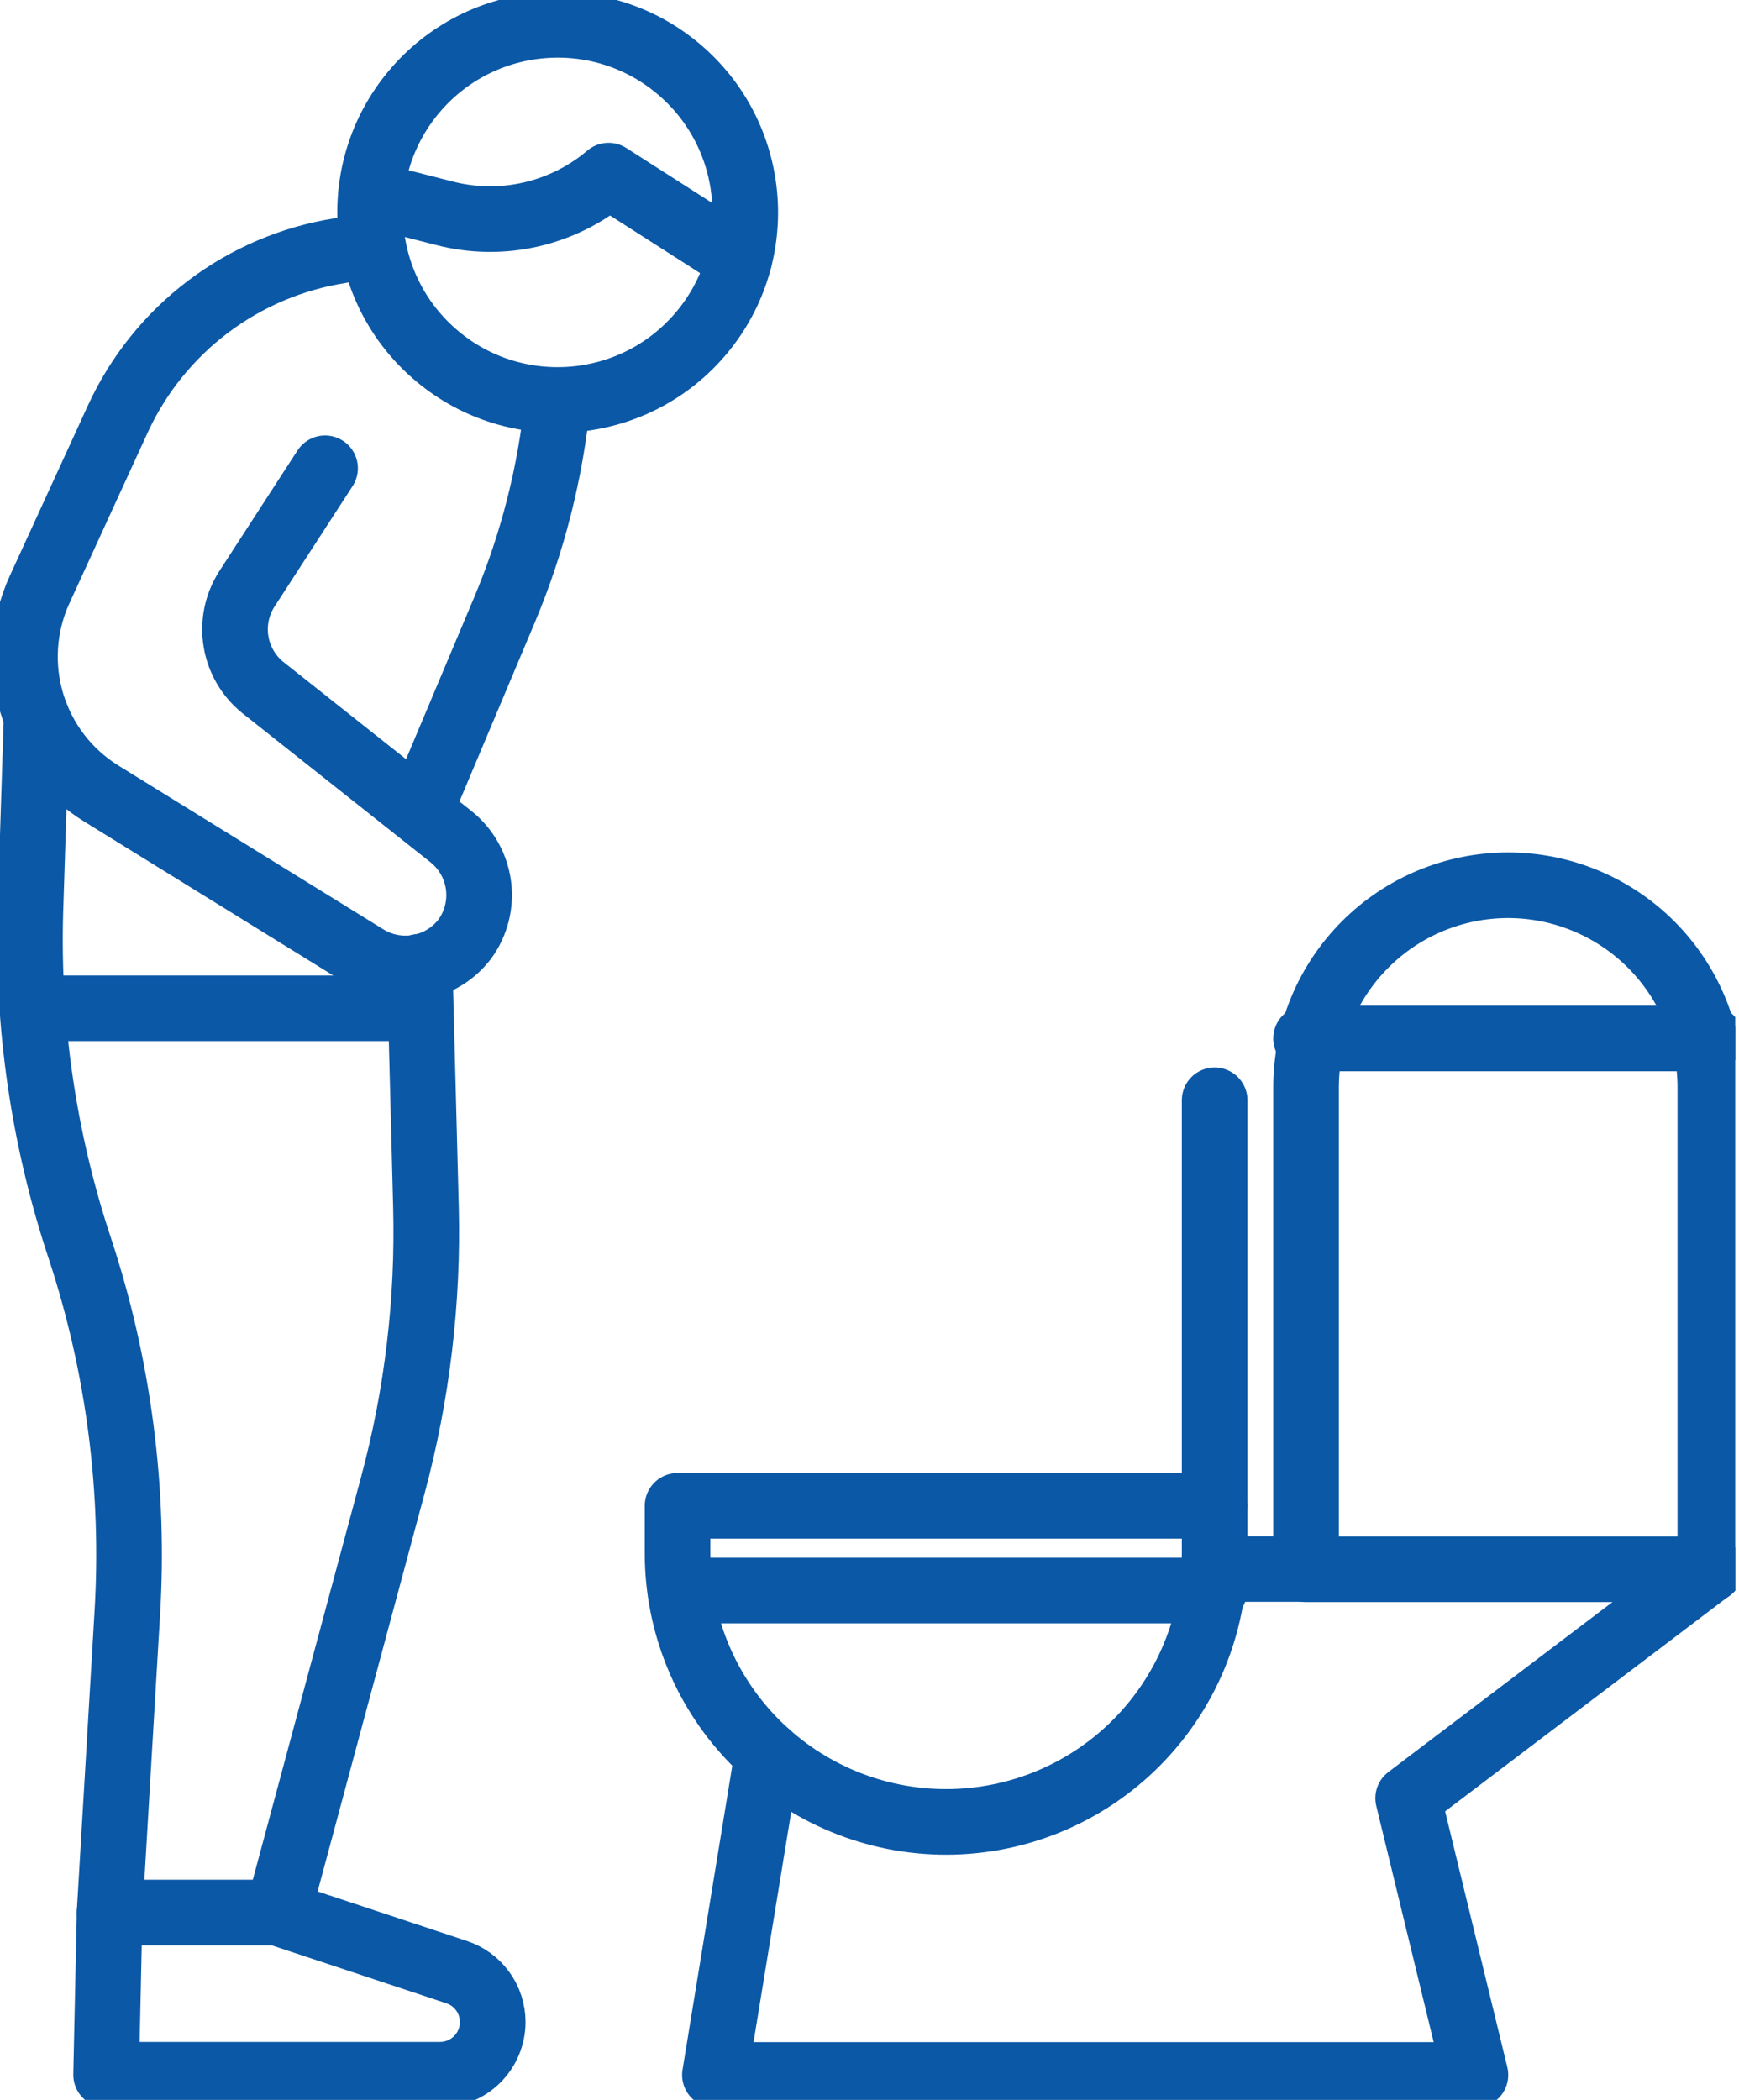
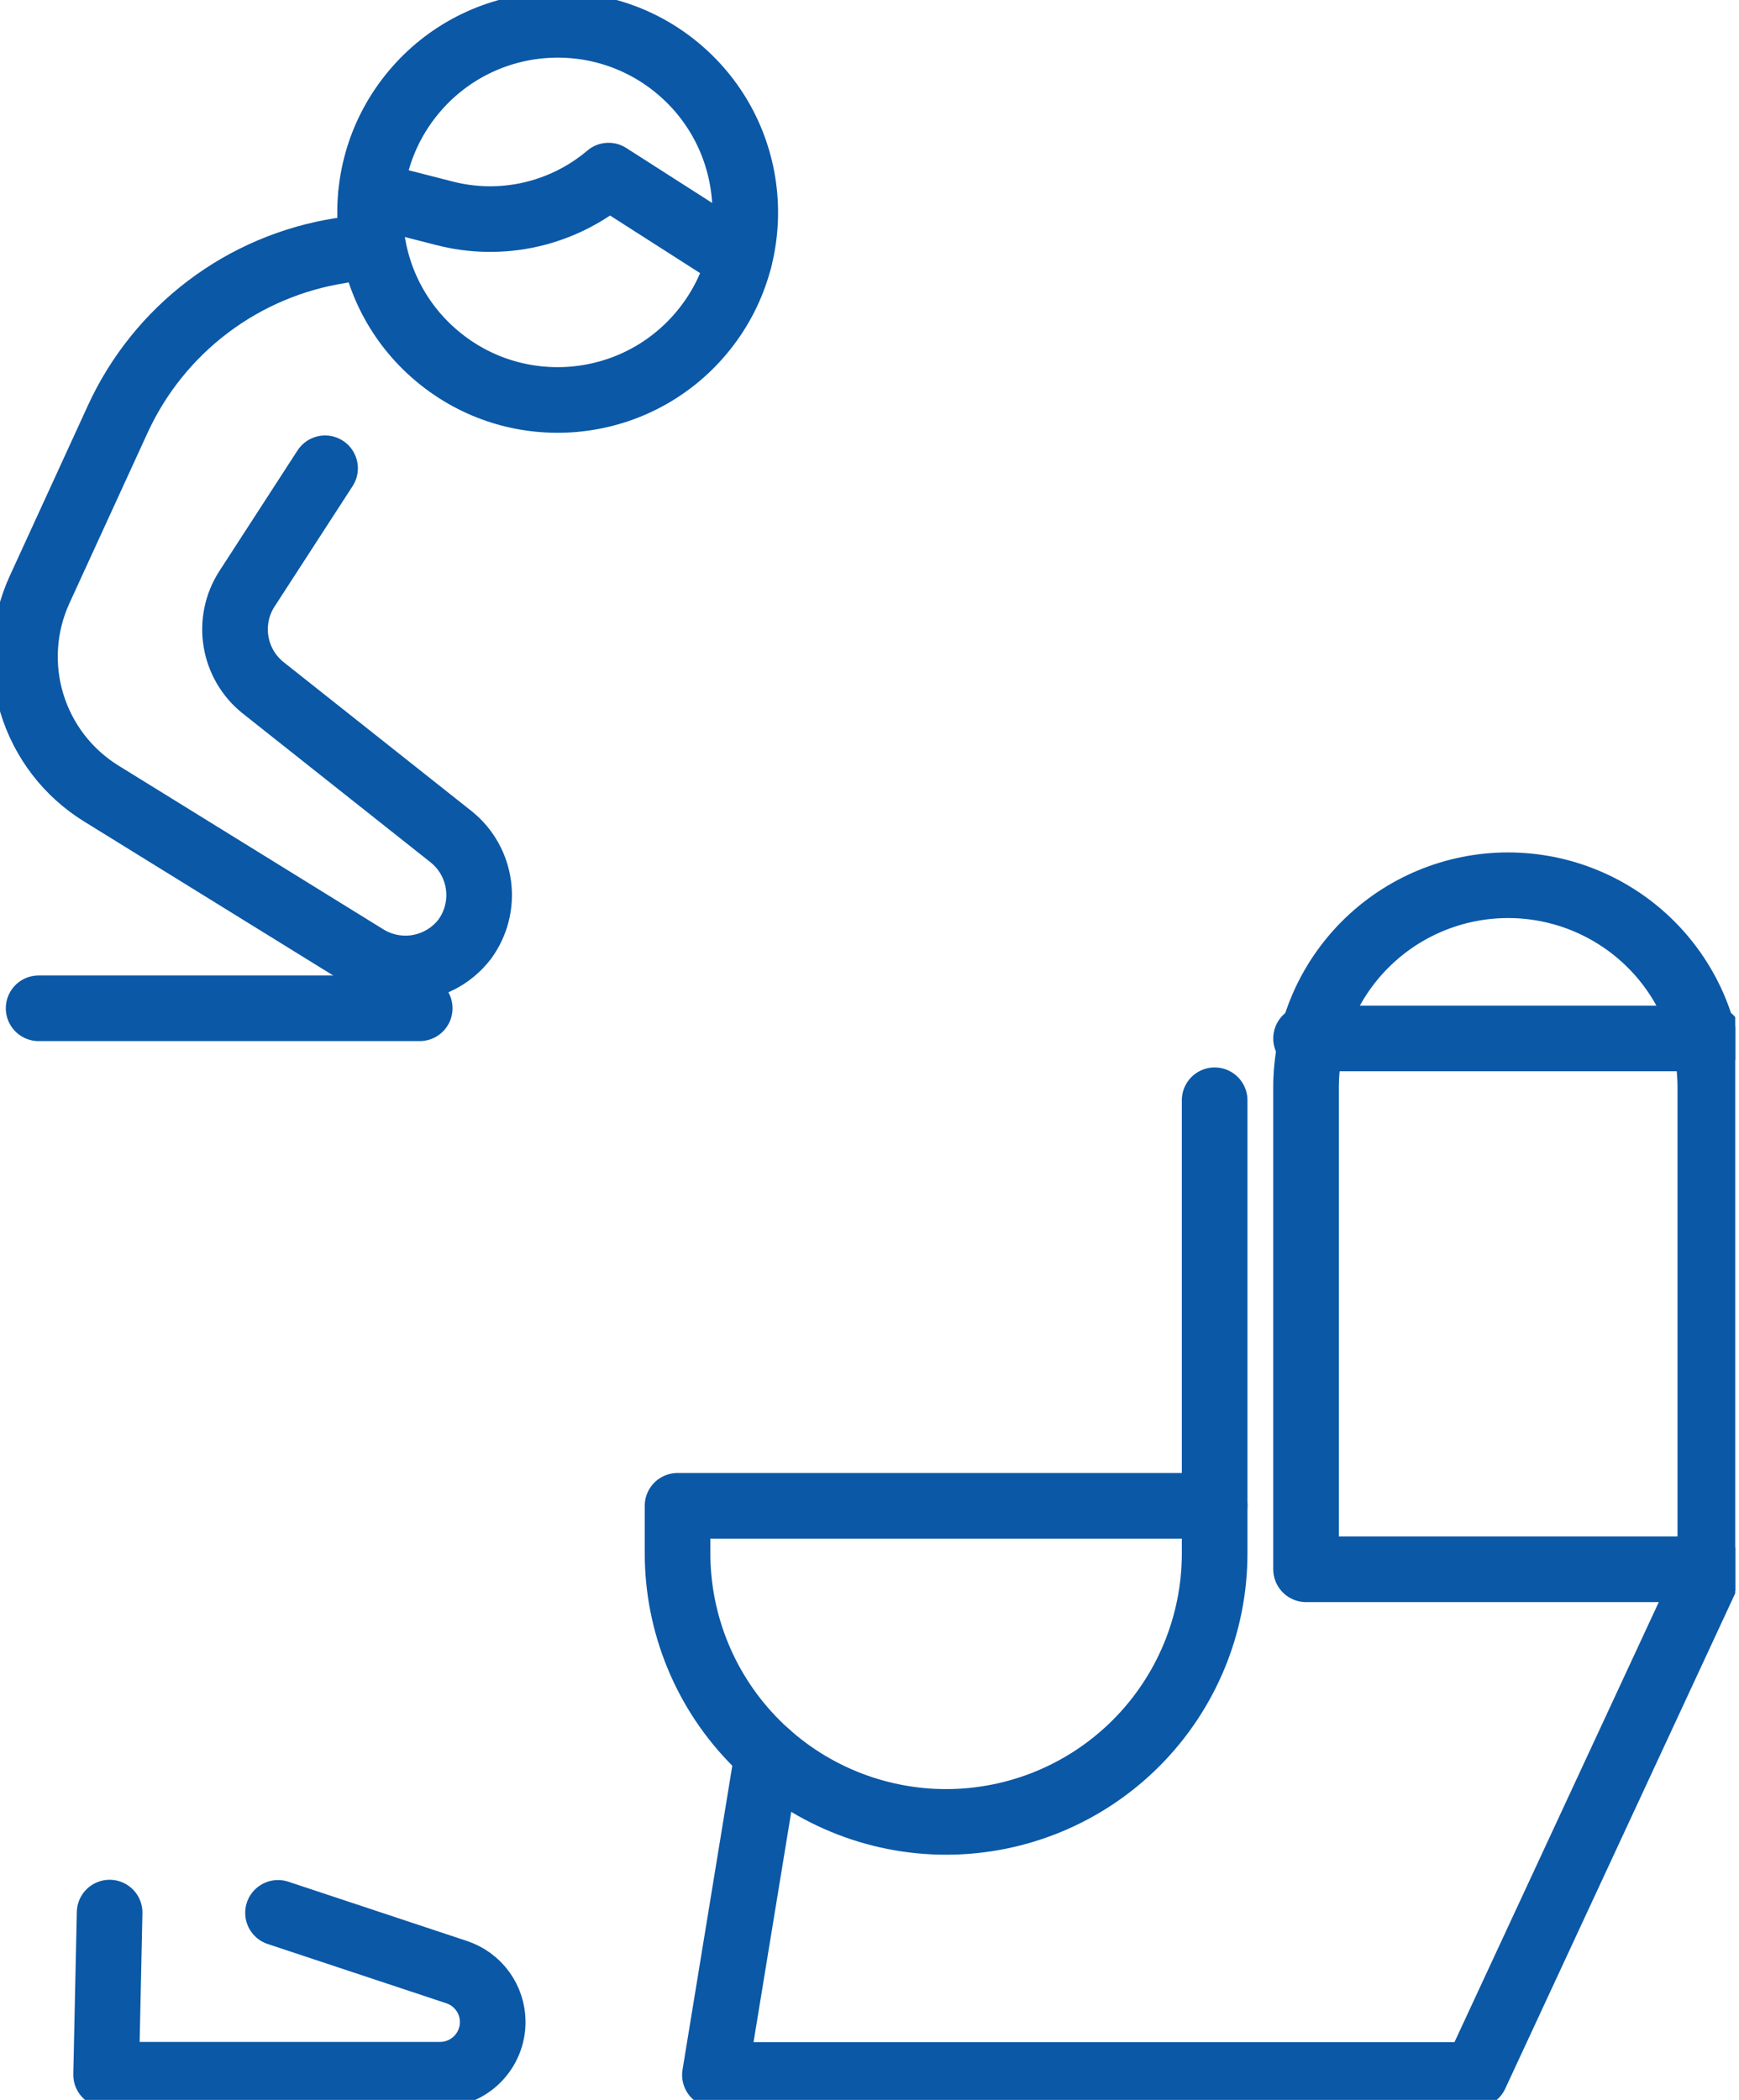
<svg xmlns="http://www.w3.org/2000/svg" width="53" height="64" viewBox="0 0 53 64" fill="none">
  <g clip-path="url(#clip0_7052_1795)">
    <path d="M9.907 14.272L7.516 17.962C7.217 18.434 7.102 19 7.193 19.551C7.284 20.103 7.574 20.602 8.009 20.953L13.756 25.508C14.211 25.875 14.507 26.403 14.583 26.983C14.66 27.562 14.51 28.148 14.166 28.621C13.826 29.066 13.334 29.37 12.783 29.476C12.233 29.581 11.663 29.479 11.183 29.19L3.09 24.187C2.071 23.559 1.318 22.58 0.971 21.435C0.624 20.29 0.708 19.057 1.207 17.969L3.591 12.769C4.211 11.42 5.155 10.245 6.339 9.35C7.524 8.454 8.911 7.866 10.378 7.637" stroke="#0B58A6" stroke-width="2" stroke-linecap="round" stroke-linejoin="round" />
-     <path d="M16.998 12.199C16.78 14.394 16.235 16.543 15.381 18.576L12.792 24.726" stroke="#0B58A6" stroke-width="2" stroke-linecap="round" stroke-linejoin="round" />
    <path d="M21.381 10.142C23.407 7.721 23.086 4.115 20.665 2.089C18.243 0.063 14.638 0.384 12.612 2.805C10.586 5.226 10.906 8.832 13.328 10.858C15.749 12.884 19.355 12.563 21.381 10.142Z" stroke="#0B58A6" stroke-width="2" stroke-linecap="round" stroke-linejoin="round" />
    <path d="M11.312 5.929L13.536 6.498C14.402 6.723 15.309 6.737 16.181 6.537C17.053 6.337 17.865 5.931 18.547 5.352L22.532 7.902" stroke="#0B58A6" stroke-width="2" stroke-linecap="round" stroke-linejoin="round" />
-     <path d="M1.115 21.855L0.926 27.777C0.824 31.274 1.338 34.761 2.444 38.079C3.62 41.655 4.107 45.422 3.879 49.179L3.34 58.289H8.472L11.972 45.269C12.716 42.503 13.056 39.644 12.982 36.781L12.792 29.463" stroke="#0B58A6" stroke-width="2" stroke-linecap="round" stroke-linejoin="round" />
    <path d="M1.177 30.73H12.792" stroke="#0B58A6" stroke-width="2" stroke-linecap="round" stroke-linejoin="round" />
    <path d="M8.473 58.299L13.916 60.105C14.236 60.211 14.514 60.414 14.712 60.687C14.91 60.959 15.016 61.287 15.017 61.624C15.017 62.051 14.848 62.46 14.546 62.762C14.244 63.064 13.834 63.233 13.408 63.233H3.234L3.341 58.291" stroke="#0B58A6" stroke-width="2" stroke-linecap="round" stroke-linejoin="round" />
    <path d="M52.126 47.828H39.805V33.138C39.805 31.505 40.453 29.939 41.608 28.784C42.763 27.629 44.329 26.98 45.962 26.98C47.595 26.98 49.162 27.629 50.318 28.783C51.474 29.938 52.124 31.504 52.126 33.138V47.828Z" stroke="#0B58A6" stroke-width="2" stroke-linecap="round" stroke-linejoin="round" />
    <path d="M39.805 31.65H52.126" stroke="#0B58A6" stroke-width="2" stroke-linecap="round" stroke-linejoin="round" />
-     <path d="M39.804 47.82H37.003" stroke="#0B58A6" stroke-width="2" stroke-linecap="round" stroke-linejoin="round" />
-     <path d="M23.391 53.453L21.789 63.239H44.967L42.917 54.805L52.126 47.82" stroke="#0B58A6" stroke-width="2" stroke-linecap="round" stroke-linejoin="round" />
+     <path d="M23.391 53.453L21.789 63.239H44.967L52.126 47.82" stroke="#0B58A6" stroke-width="2" stroke-linecap="round" stroke-linejoin="round" />
    <path d="M20.65 45.893H37.019V47.343C37.019 49.511 36.158 51.59 34.627 53.124C33.095 54.659 31.018 55.523 28.85 55.527C27.774 55.529 26.708 55.319 25.713 54.908C24.718 54.498 23.814 53.895 23.053 53.135C22.291 52.375 21.687 51.472 21.275 50.478C20.863 49.484 20.65 48.419 20.65 47.343V45.893Z" stroke="#0B58A6" stroke-width="2" stroke-linecap="round" stroke-linejoin="round" />
-     <path d="M20.999 48.475H37.01" stroke="#0B58A6" stroke-width="2" stroke-linecap="round" stroke-linejoin="round" />
    <path d="M37.019 45.893V33.533" stroke="#0B58A6" stroke-width="2" stroke-linecap="round" stroke-linejoin="round" />
  </g>
  <defs>
    <clipPath id="clip0_7052_1795">
      <rect width="52.885" height="64" fill="white" />
    </clipPath>
  </defs>
</svg>